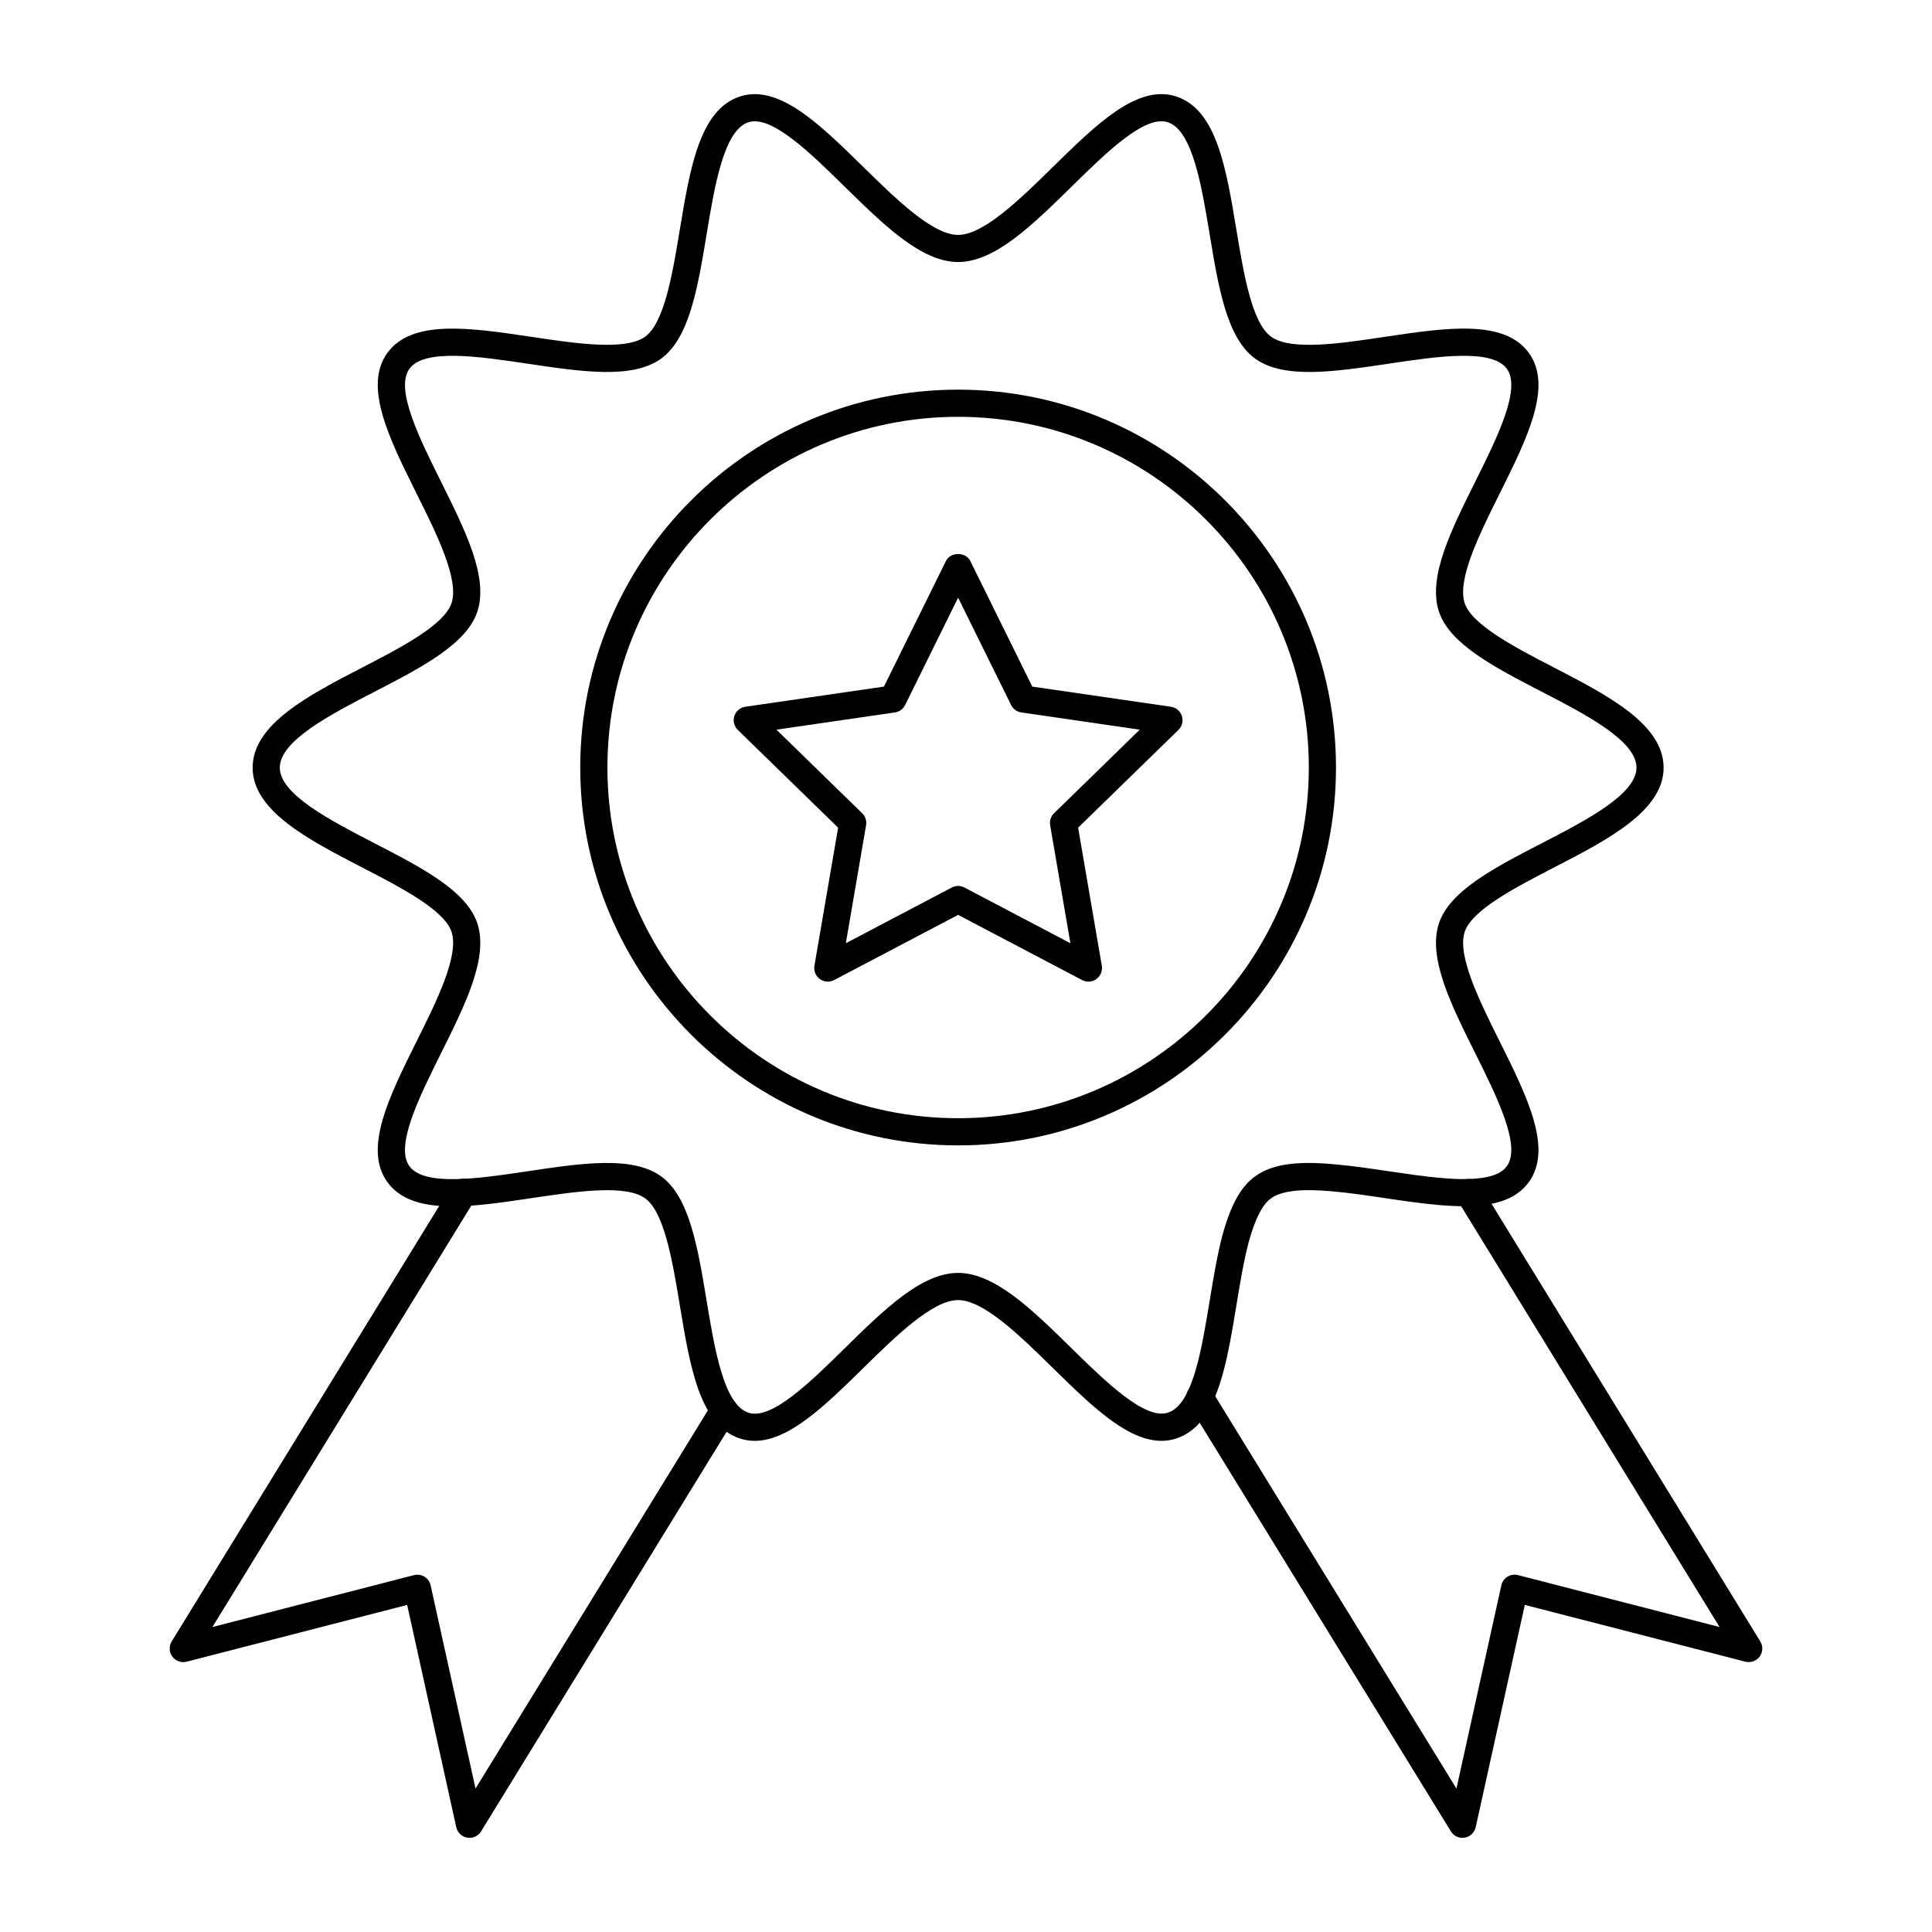
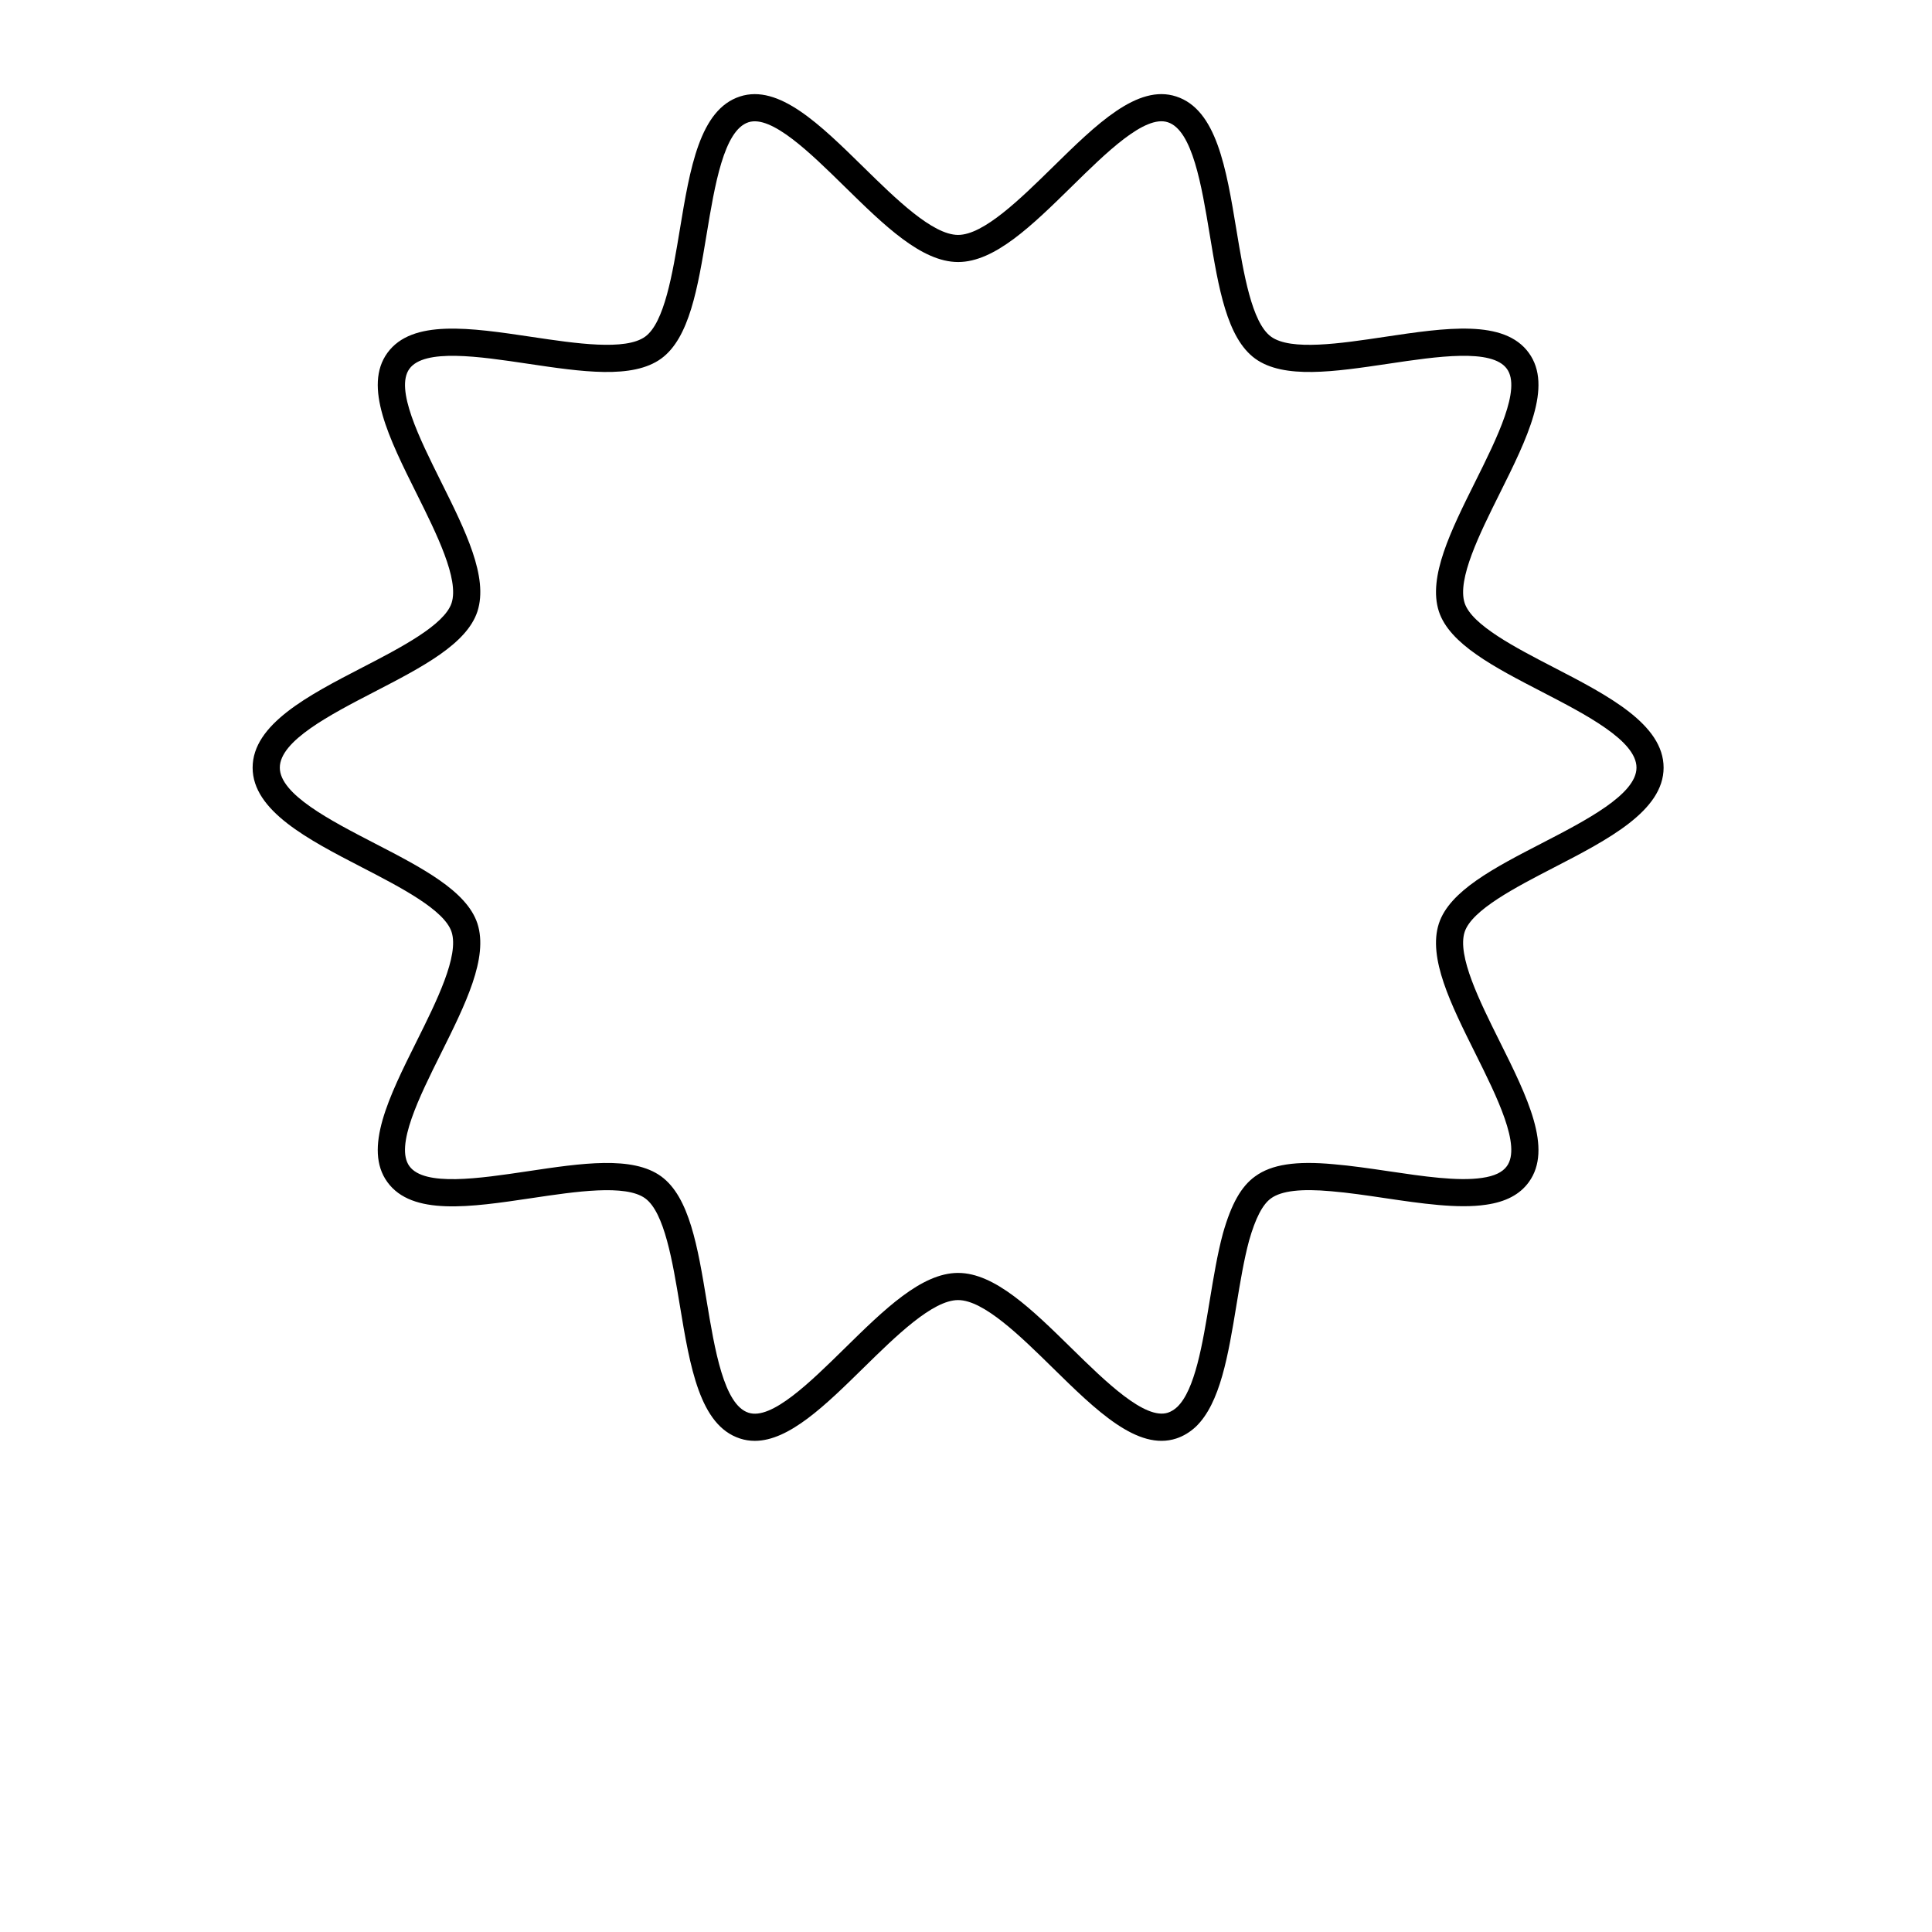
<svg xmlns="http://www.w3.org/2000/svg" fill="#000000" width="800px" height="800px" version="1.1" viewBox="144 144 512 512">
  <g>
-     <path d="m344.02 525.84c-1.316 0-2.621-0.195-3.918-0.621-10.672-3.469-13.238-18.965-15.953-35.371-1.906-11.512-4.066-24.562-9.172-28.277-5.203-3.777-18.398-1.805-30.031-0.066-16.34 2.434-31.762 4.746-38.281-4.234-6.434-8.844 0.453-22.68 7.746-37.316 5.297-10.629 11.297-22.68 9.266-28.977-1.906-5.832-13.5-11.82-23.727-17.109-14.258-7.371-29-14.988-29-26.434 0-11.5 14.762-19.141 29.043-26.531 10.211-5.281 21.777-11.273 23.688-17.109 2.031-6.285-3.973-18.332-9.266-28.961-7.297-14.645-14.184-28.477-7.746-37.324 6.516-8.973 21.941-6.668 38.277-4.227 11.645 1.742 24.828 3.711 30.035-0.07 5.098-3.711 7.262-16.758 9.164-28.273 2.715-16.406 5.281-31.902 15.957-35.375 10.281-3.34 21.18 7.394 32.758 18.75 8.566 8.406 18.281 17.938 25.047 17.938 6.769 0 16.48-9.531 25.055-17.941 11.574-11.363 22.492-22.113 32.754-18.742 10.672 3.469 13.238 18.965 15.953 35.371 1.906 11.512 4.066 24.562 9.172 28.277 5.211 3.785 18.402 1.812 30.031 0.066 16.336-2.445 31.766-4.754 38.281 4.234 6.438 8.844-0.449 22.676-7.746 37.32-5.293 10.629-11.297 22.676-9.262 28.969 1.902 5.824 13.473 11.816 23.684 17.098 14.277 7.391 29.043 15.031 29.043 26.531 0 11.445-14.742 19.066-29 26.434-10.227 5.285-21.82 11.277-23.73 17.117-2.023 6.297 3.973 18.336 9.266 28.961 7.297 14.645 14.184 28.477 7.742 37.328-2.379 3.273-6.078 5.234-11.316 5.984-7.414 1.125-17.301-0.336-26.863-1.754-4.84-0.719-9.676-1.434-14.156-1.809-8-0.727-13.215-0.125-15.98 1.875-2.227 1.594-4.125 5.254-5.816 11.207-1.352 4.992-2.359 11.078-3.328 16.965-2.211 13.43-4.301 26.109-10.773 32.34-1.57 1.461-3.301 2.504-5.18 3.129-10.246 3.359-21.195-7.371-32.773-18.734-8.57-8.414-18.285-17.945-25.055-17.945s-16.48 9.531-25.051 17.941c-10.109 9.926-19.73 19.367-28.836 19.367zm53.891-44.504c9.711 0 19.613 9.719 30.098 20.004 9.09 8.922 19.41 18.984 25.477 17.039 0.875-0.293 1.719-0.809 2.488-1.523 4.711-4.527 6.699-16.602 8.625-28.281 1-6.062 2.031-12.336 3.492-17.719 2.223-7.836 4.856-12.484 8.547-15.121 4.328-3.148 10.75-4.141 20.82-3.203 4.59 0.387 9.578 1.121 14.574 1.859 9.031 1.34 18.371 2.723 24.762 1.754 3.234-0.465 5.363-1.477 6.539-3.102 3.875-5.32-2.625-18.371-8.359-29.887-6.484-13.012-12.605-25.305-9.664-34.395 0-0.004 0-0.008 0.004-0.012 2.82-8.645 14.691-14.781 27.266-21.277 11.77-6.082 25.105-12.977 25.105-20.043 0-7.121-13.363-14.035-25.152-20.137-12.547-6.496-24.398-12.625-27.219-21.266-2.945-9.098 3.176-21.387 9.66-34.406 5.734-11.512 12.238-24.566 8.363-29.879-3.949-5.449-18.535-3.273-31.395-1.348-14.262 2.121-27.734 4.148-35.324-1.363-7.496-5.453-9.703-18.797-12.043-32.926-2.141-12.93-4.566-27.582-11.086-29.703-6.113-2.035-16.395 8.117-25.48 17.039-10.484 10.285-20.383 20-30.094 20-9.707 0-19.605-9.715-30.09-19.996-9.09-8.922-19.387-19.035-25.48-17.043-6.523 2.121-8.949 16.777-11.086 29.707-2.34 14.129-4.547 27.473-12.035 32.922-7.602 5.512-21.066 3.488-35.328 1.367-12.871-1.926-27.441-4.098-31.395 1.34-3.871 5.32 2.629 18.371 8.363 29.887 6.481 13.012 12.605 25.305 9.664 34.395-2.82 8.648-14.676 14.781-27.223 21.277-11.789 6.102-25.152 13.016-25.152 20.137 0 7.062 13.336 13.957 25.105 20.043 12.57 6.496 24.441 12.629 27.266 21.277 2.945 9.098-3.18 21.391-9.66 34.41-5.734 11.512-12.238 24.562-8.367 29.883 3.949 5.445 18.531 3.266 31.395 1.344 14.258-2.137 27.734-4.148 35.324 1.363 7.496 5.453 9.703 18.797 12.043 32.926 2.141 12.93 4.566 27.582 11.086 29.703 6.109 2.035 16.395-8.121 25.484-17.039 10.473-10.297 20.371-20.008 30.082-20.008z" />
-     <path d="m397.91 447.54c-55.215 0-100.14-44.922-100.14-100.14 0-55.215 44.918-100.14 100.14-100.14 55.215 0 100.14 44.922 100.14 100.14 0 55.215-44.926 100.14-100.14 100.14zm0-193.08c-51.246 0-92.938 41.695-92.938 92.938 0 51.25 41.695 92.941 92.938 92.941 51.25 0 92.941-41.695 92.941-92.941 0-51.246-41.691-92.938-92.941-92.938z" />
-     <path d="m363.38 404.14c-0.746 0-1.488-0.23-2.117-0.688-1.105-0.805-1.664-2.168-1.43-3.519l6.277-36.586-26.586-25.914c-0.98-0.957-1.332-2.387-0.91-3.688 0.426-1.305 1.551-2.254 2.906-2.449l36.734-5.34 16.43-33.289c1.207-2.461 5.242-2.461 6.453 0l16.43 33.289 36.738 5.34c1.355 0.195 2.481 1.145 2.906 2.449 0.422 1.301 0.07 2.731-0.91 3.688l-26.586 25.91 6.277 36.59c0.23 1.348-0.324 2.715-1.43 3.519-1.102 0.812-2.578 0.914-3.789 0.273l-32.863-17.273-32.855 17.273c-0.527 0.277-1.105 0.414-1.676 0.414zm34.531-25.352c0.578 0 1.148 0.137 1.672 0.414l28.082 14.762-5.363-31.266c-0.199-1.168 0.188-2.359 1.035-3.184l22.715-22.145-31.391-4.566c-1.172-0.168-2.188-0.906-2.711-1.969l-14.039-28.445-14.039 28.445c-0.523 1.062-1.535 1.801-2.711 1.969l-31.395 4.566 22.719 22.145c0.848 0.824 1.234 2.016 1.035 3.184l-5.363 31.266 28.074-14.762c0.531-0.277 1.102-0.414 1.68-0.414z" />
-     <path d="m531.57 631.05c-1.238 0-2.402-0.637-3.066-1.715l-69.602-113.21c-1.043-1.691-0.512-3.906 1.18-4.949s3.906-0.52 4.949 1.18l64.941 105.63 11.898-53.855c0.211-0.953 0.801-1.777 1.629-2.293 0.836-0.508 1.84-0.648 2.781-0.418l53.418 13.754-69.543-113.25c-1.039-1.695-0.508-3.91 1.184-4.953 1.68-1.039 3.906-0.512 4.953 1.184l74.203 120.84c0.766 1.25 0.699 2.844-0.172 4.019-0.871 1.18-2.387 1.699-3.793 1.348l-58.438-15.047-13.012 58.906c-0.316 1.43-1.469 2.527-2.918 2.773-0.199 0.039-0.398 0.059-0.594 0.059z" />
-     <path d="m268.43 631.05c-0.195 0-0.398-0.016-0.598-0.051-1.449-0.242-2.602-1.344-2.918-2.773l-13.012-58.906-58.438 15.047c-1.398 0.352-2.922-0.168-3.793-1.348-0.871-1.18-0.938-2.769-0.172-4.019l74.273-120.91c1.043-1.695 3.254-2.223 4.953-1.184 1.695 1.039 2.223 3.258 1.184 4.953l-69.613 113.32 53.418-13.754c0.945-0.238 1.949-0.086 2.781 0.418 0.828 0.512 1.418 1.34 1.629 2.293l11.895 53.852 62.781-102.18c1.035-1.699 3.25-2.227 4.949-1.18 1.695 1.039 2.223 3.254 1.18 4.949l-67.438 109.76c-0.66 1.074-1.828 1.715-3.062 1.715z" />
+     <path d="m344.02 525.84c-1.316 0-2.621-0.195-3.918-0.621-10.672-3.469-13.238-18.965-15.953-35.371-1.906-11.512-4.066-24.562-9.172-28.277-5.203-3.777-18.398-1.805-30.031-0.066-16.34 2.434-31.762 4.746-38.281-4.234-6.434-8.844 0.453-22.68 7.746-37.316 5.297-10.629 11.297-22.68 9.266-28.977-1.906-5.832-13.5-11.82-23.727-17.109-14.258-7.371-29-14.988-29-26.434 0-11.5 14.762-19.141 29.043-26.531 10.211-5.281 21.777-11.273 23.688-17.109 2.031-6.285-3.973-18.332-9.266-28.961-7.297-14.645-14.184-28.477-7.746-37.324 6.516-8.973 21.941-6.668 38.277-4.227 11.645 1.742 24.828 3.711 30.035-0.07 5.098-3.711 7.262-16.758 9.164-28.273 2.715-16.406 5.281-31.902 15.957-35.375 10.281-3.34 21.18 7.394 32.758 18.75 8.566 8.406 18.281 17.938 25.047 17.938 6.769 0 16.48-9.531 25.055-17.941 11.574-11.363 22.492-22.113 32.754-18.742 10.672 3.469 13.238 18.965 15.953 35.371 1.906 11.512 4.066 24.562 9.172 28.277 5.211 3.785 18.402 1.812 30.031 0.066 16.336-2.445 31.766-4.754 38.281 4.234 6.438 8.844-0.449 22.676-7.746 37.32-5.293 10.629-11.297 22.676-9.262 28.969 1.902 5.824 13.473 11.816 23.684 17.098 14.277 7.391 29.043 15.031 29.043 26.531 0 11.445-14.742 19.066-29 26.434-10.227 5.285-21.82 11.277-23.73 17.117-2.023 6.297 3.973 18.336 9.266 28.961 7.297 14.645 14.184 28.477 7.742 37.328-2.379 3.273-6.078 5.234-11.316 5.984-7.414 1.125-17.301-0.336-26.863-1.754-4.84-0.719-9.676-1.434-14.156-1.809-8-0.727-13.215-0.125-15.98 1.875-2.227 1.594-4.125 5.254-5.816 11.207-1.352 4.992-2.359 11.078-3.328 16.965-2.211 13.43-4.301 26.109-10.773 32.34-1.57 1.461-3.301 2.504-5.18 3.129-10.246 3.359-21.195-7.371-32.773-18.734-8.57-8.414-18.285-17.945-25.055-17.945s-16.48 9.531-25.051 17.941c-10.109 9.926-19.73 19.367-28.836 19.367m53.891-44.504c9.711 0 19.613 9.719 30.098 20.004 9.09 8.922 19.41 18.984 25.477 17.039 0.875-0.293 1.719-0.809 2.488-1.523 4.711-4.527 6.699-16.602 8.625-28.281 1-6.062 2.031-12.336 3.492-17.719 2.223-7.836 4.856-12.484 8.547-15.121 4.328-3.148 10.75-4.141 20.82-3.203 4.59 0.387 9.578 1.121 14.574 1.859 9.031 1.34 18.371 2.723 24.762 1.754 3.234-0.465 5.363-1.477 6.539-3.102 3.875-5.32-2.625-18.371-8.359-29.887-6.484-13.012-12.605-25.305-9.664-34.395 0-0.004 0-0.008 0.004-0.012 2.82-8.645 14.691-14.781 27.266-21.277 11.77-6.082 25.105-12.977 25.105-20.043 0-7.121-13.363-14.035-25.152-20.137-12.547-6.496-24.398-12.625-27.219-21.266-2.945-9.098 3.176-21.387 9.66-34.406 5.734-11.512 12.238-24.566 8.363-29.879-3.949-5.449-18.535-3.273-31.395-1.348-14.262 2.121-27.734 4.148-35.324-1.363-7.496-5.453-9.703-18.797-12.043-32.926-2.141-12.93-4.566-27.582-11.086-29.703-6.113-2.035-16.395 8.117-25.48 17.039-10.484 10.285-20.383 20-30.094 20-9.707 0-19.605-9.715-30.09-19.996-9.09-8.922-19.387-19.035-25.48-17.043-6.523 2.121-8.949 16.777-11.086 29.707-2.34 14.129-4.547 27.473-12.035 32.922-7.602 5.512-21.066 3.488-35.328 1.367-12.871-1.926-27.441-4.098-31.395 1.34-3.871 5.32 2.629 18.371 8.363 29.887 6.481 13.012 12.605 25.305 9.664 34.395-2.82 8.648-14.676 14.781-27.223 21.277-11.789 6.102-25.152 13.016-25.152 20.137 0 7.062 13.336 13.957 25.105 20.043 12.57 6.496 24.441 12.629 27.266 21.277 2.945 9.098-3.18 21.391-9.66 34.41-5.734 11.512-12.238 24.562-8.367 29.883 3.949 5.445 18.531 3.266 31.395 1.344 14.258-2.137 27.734-4.148 35.324 1.363 7.496 5.453 9.703 18.797 12.043 32.926 2.141 12.93 4.566 27.582 11.086 29.703 6.109 2.035 16.395-8.121 25.484-17.039 10.473-10.297 20.371-20.008 30.082-20.008z" />
  </g>
</svg>